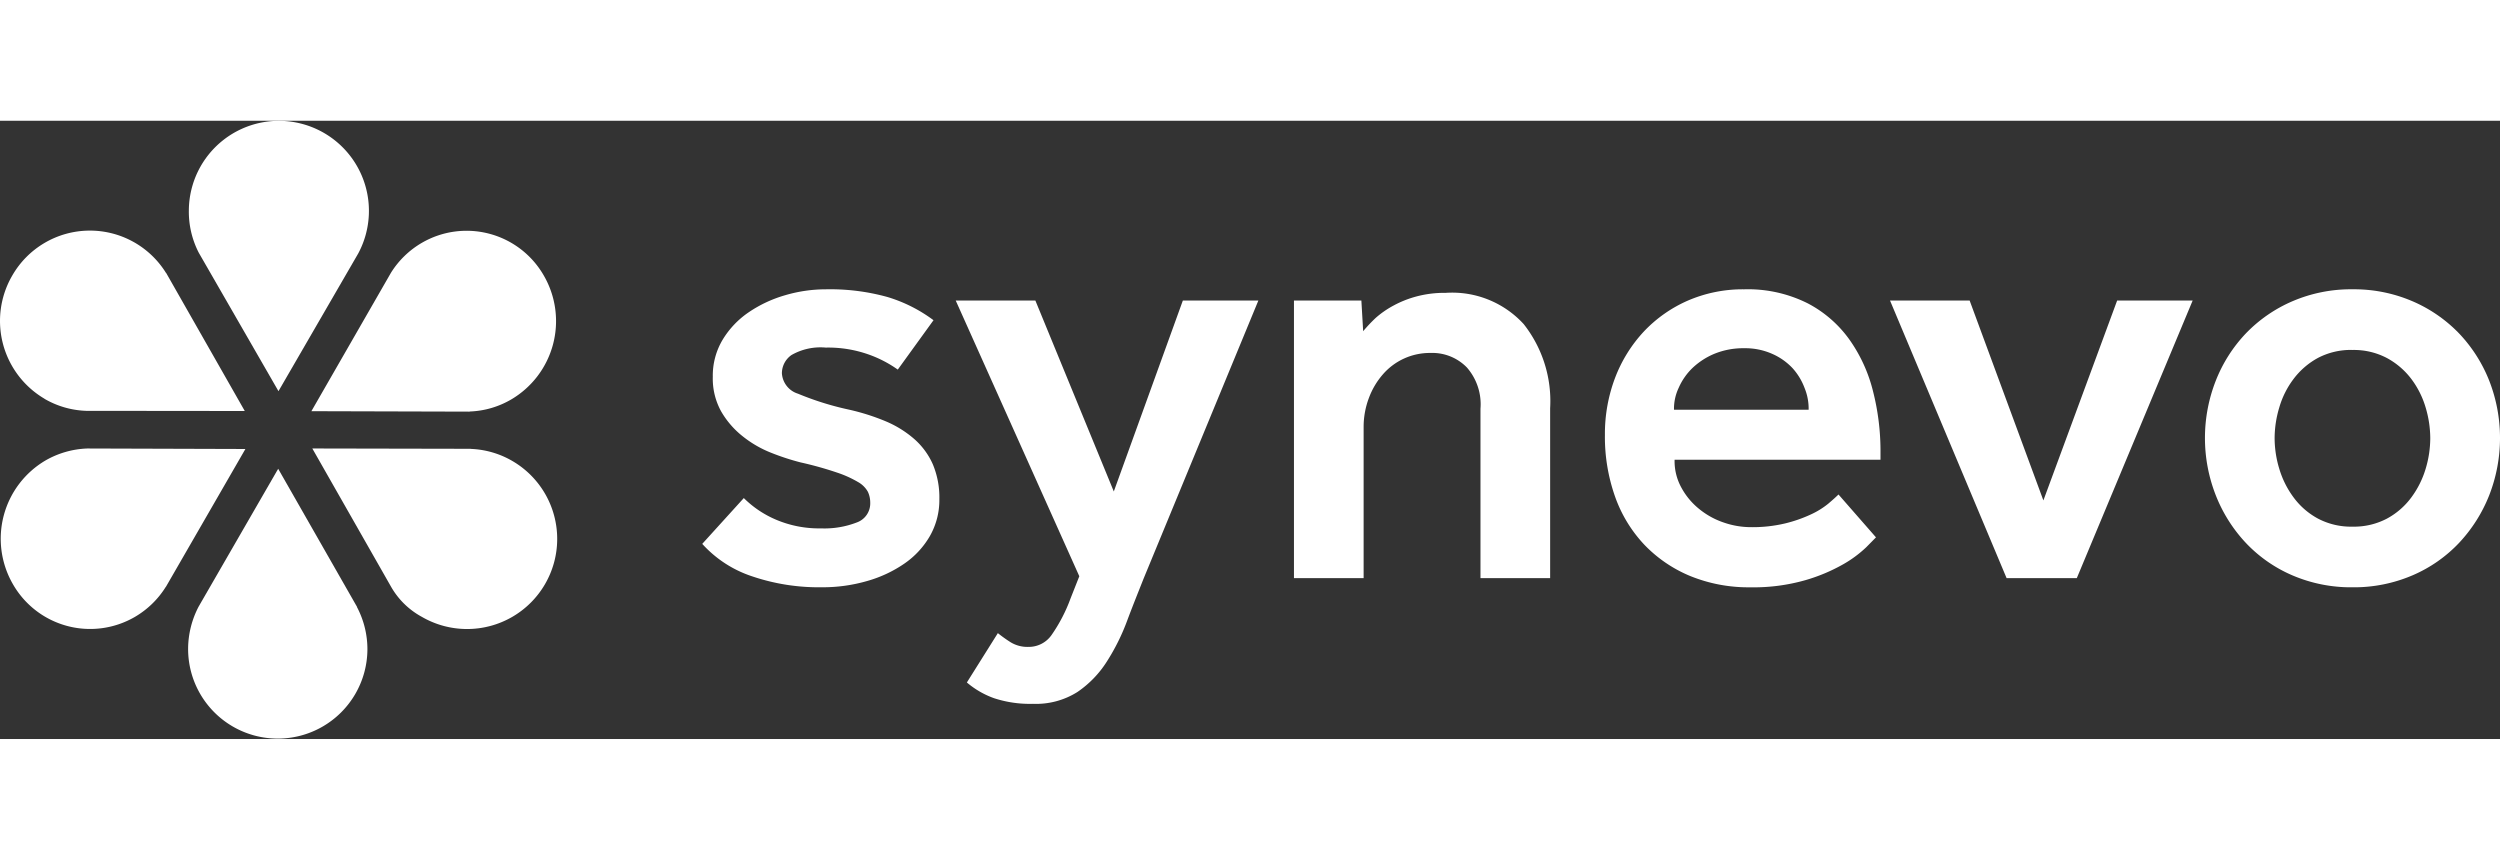
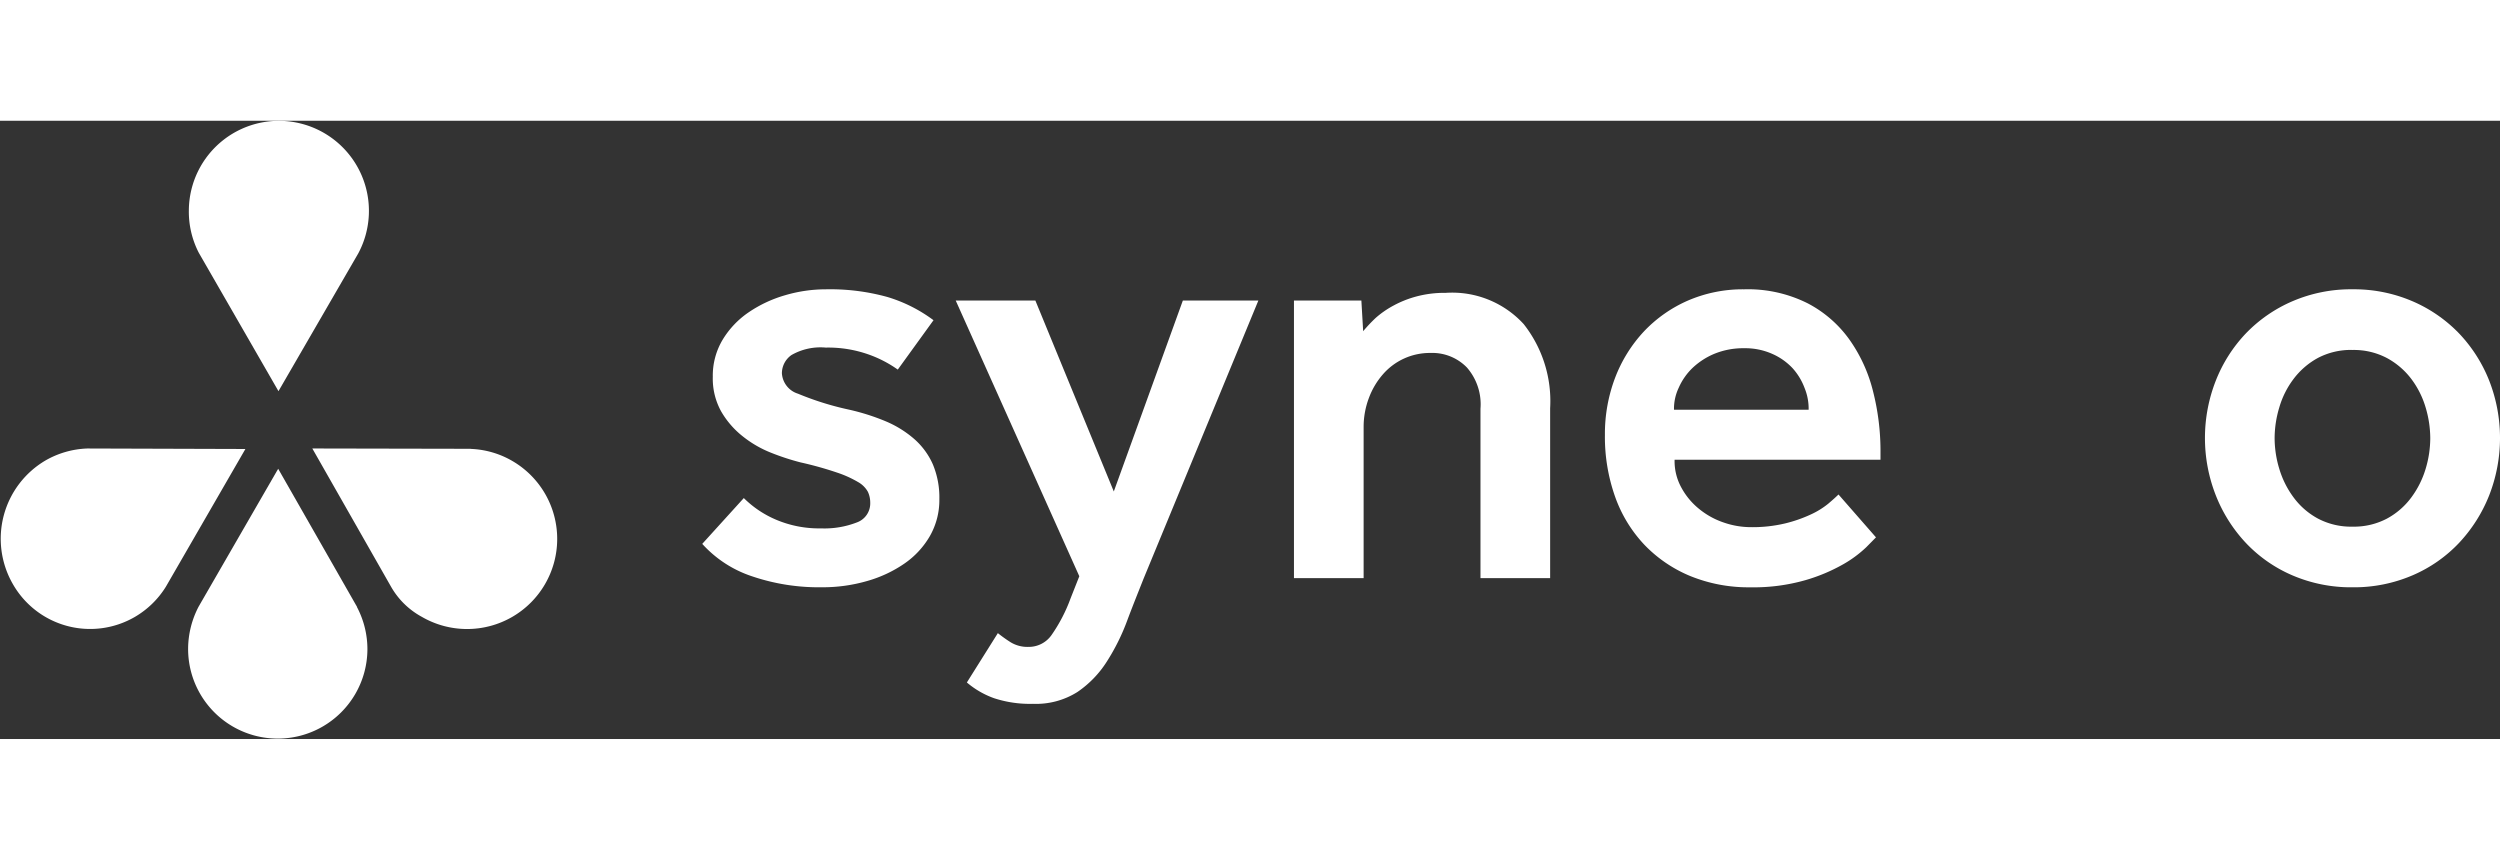
<svg xmlns="http://www.w3.org/2000/svg" width="128" height="44.02" viewBox="0 0 178 44.02">
  <rect x="0" y="0" width="178" height="44.02" fill="#333333" stroke="none" />
  <g transform="translate(50 12)">
    <path d="M15.11,10.672A7.524,7.524,0,0,0,13.068,9.4a15.668,15.668,0,0,0-2.689-.848A20.99,20.99,0,0,1,6.815,7.432,1.625,1.625,0,0,1,5.671,5.97a1.586,1.586,0,0,1,.686-1.292A4.154,4.154,0,0,1,8.794,4.15a8.6,8.6,0,0,1,3.044.488,8.435,8.435,0,0,1,2.084,1.079L16.466,2.2A10.577,10.577,0,0,0,13.193.55,15.291,15.291,0,0,0,8.794,0,10.277,10.277,0,0,0,5.9.422,9.1,9.1,0,0,0,3.314,1.631,6.31,6.31,0,0,0,1.459,3.578,4.979,4.979,0,0,0,.751,6.223a4.825,4.825,0,0,0,.6,2.479A6.241,6.241,0,0,0,2.9,10.482a7.849,7.849,0,0,0,2.021,1.163A17.208,17.208,0,0,0,7,12.324a25.211,25.211,0,0,1,2.586.721,7.77,7.77,0,0,1,1.5.674,1.807,1.807,0,0,1,.708.7,1.829,1.829,0,0,1,.167.781,1.439,1.439,0,0,1-.958,1.4,6.371,6.371,0,0,1-2.543.422,7.834,7.834,0,0,1-3.189-.612,7.28,7.28,0,0,1-2.312-1.547L0,18.125a8.259,8.259,0,0,0,3.543,2.308,14.747,14.747,0,0,0,4.96.782,11.376,11.376,0,0,0,3.231-.444A8.987,8.987,0,0,0,14.4,19.523a6.047,6.047,0,0,0,1.816-1.969,5.168,5.168,0,0,0,.666-2.605,6.112,6.112,0,0,0-.459-2.477,5.208,5.208,0,0,0-1.313-1.8" transform="translate(0 0.001)" fill="#ffffff" />
    <path d="M11.256,13.595,5.671,0H0L8.8,19.631l-.625,1.582a11.342,11.342,0,0,1-1.356,2.609,1.976,1.976,0,0,1-1.646.839,2.3,2.3,0,0,1-1.25-.322A9.974,9.974,0,0,1,3,23.681L.794,27.194a6.187,6.187,0,0,0,1.938,1.121,8.193,8.193,0,0,0,2.771.4,5.517,5.517,0,0,0,3.167-.846,7.421,7.421,0,0,0,2.1-2.18,15.127,15.127,0,0,0,1.439-2.9c.39-1.044.777-2,1.167-2.987L21.549,0H16.172Z" transform="translate(18.047 0.8)" fill="#ffffff" />
    <path d="M10.8,0A7.713,7.713,0,0,0,8.721.256,7.429,7.429,0,0,0,7.074.912a6.705,6.705,0,0,0-1.252.869,10.936,10.936,0,0,0-.895.949L4.8.546H0V20.31H4.96V9.528a5.845,5.845,0,0,1,.379-2.053A5.412,5.412,0,0,1,6.334,5.8,4.425,4.425,0,0,1,9.716,4.279a3.435,3.435,0,0,1,2.6,1.038A3.988,3.988,0,0,1,13.28,8.26V20.31h4.96V8.216a8.855,8.855,0,0,0-1.883-5.992A6.9,6.9,0,0,0,10.8,0" transform="translate(42.13 0.254)" fill="#ffffff" />
    <path d="M10.337,21.218a10.994,10.994,0,0,1-4.253-.8,9.6,9.6,0,0,1-3.272-2.227A9.682,9.682,0,0,1,.729,14.779,12.756,12.756,0,0,1,0,10.376,11.257,11.257,0,0,1,.729,6.29,10.1,10.1,0,0,1,2.771,3.007,9.6,9.6,0,0,1,5.9.806,9.864,9.864,0,0,1,9.919,0a9.483,9.483,0,0,1,4.523,1A8.461,8.461,0,0,1,17.423,3.6a10.888,10.888,0,0,1,1.662,3.641,17.218,17.218,0,0,1,.536,4.15v.745H4.961a3.9,3.9,0,0,0,.479,1.976,5.013,5.013,0,0,0,1.251,1.512,5.6,5.6,0,0,0,1.75.975,5.928,5.928,0,0,0,1.939.336,9.993,9.993,0,0,0,2.479-.273,9.828,9.828,0,0,0,1.814-.637,5.751,5.751,0,0,0,1.229-.761c.32-.271.565-.492.729-.655L19.3,17.661l-.248.251-.015.016-.427.433a8.371,8.371,0,0,1-1.625,1.206,12.479,12.479,0,0,1-2.708,1.141A13.431,13.431,0,0,1,10.337,21.218ZM9.919,4.195A5.419,5.419,0,0,0,7.772,4.6,5.117,5.117,0,0,0,6.209,5.627a4.437,4.437,0,0,0-.958,1.392,3.466,3.466,0,0,0-.332,1.556h9.586a3.894,3.894,0,0,0-.292-1.555,4.382,4.382,0,0,0-.857-1.409A4.422,4.422,0,0,0,11.92,4.6,4.735,4.735,0,0,0,9.919,4.195Z" transform="translate(64.27 0.001)" fill="#ffffff" />
-     <path d="M10.92,14.232,5.669,0H0L8.3,19.764h5L21.549,0H16.172Z" transform="translate(84.569 0.8)" fill="#ffffff" />
    <path d="M10.5,21.218a10.576,10.576,0,0,1-4.271-.849,9.945,9.945,0,0,1-3.314-2.308A10.614,10.614,0,0,1,.773,14.674a11.184,11.184,0,0,1,0-8.172A10.389,10.389,0,0,1,2.919,3.135,10.172,10.172,0,0,1,6.233.849,10.548,10.548,0,0,1,10.5,0a10.545,10.545,0,0,1,4.271.849,10.18,10.18,0,0,1,3.315,2.286A10.478,10.478,0,0,1,20.237,6.5a11.221,11.221,0,0,1,0,8.172,10.705,10.705,0,0,1-2.148,3.388,9.952,9.952,0,0,1-3.315,2.308A10.573,10.573,0,0,1,10.5,21.218Zm0-16.9a5.054,5.054,0,0,0-2.459.571A5.385,5.385,0,0,0,6.316,6.375,6.256,6.256,0,0,0,5.294,8.407a7.642,7.642,0,0,0-.334,2.181,7.54,7.54,0,0,0,.334,2.2,6.557,6.557,0,0,0,1.022,2.037,5.244,5.244,0,0,0,1.729,1.5A5.044,5.044,0,0,0,10.5,16.9a5.035,5.035,0,0,0,2.457-.573,5.261,5.261,0,0,0,1.731-1.5,6.593,6.593,0,0,0,1.022-2.037,7.628,7.628,0,0,0,.332-2.2,7.733,7.733,0,0,0-.332-2.181,6.375,6.375,0,0,0-1.022-2.032,5.4,5.4,0,0,0-1.731-1.482A5.045,5.045,0,0,0,10.5,4.321Z" transform="translate(106.993 0)" fill="#ffffff" />
  </g>
-   <path d="M3.166,11.972a6.327,6.327,0,0,0,2.962.857h0l11.3.012-5.6-9.834-.006.007A6.376,6.376,0,0,0,.871,3.2a6.426,6.426,0,0,0,2.3,8.769" transform="translate(0 7.825)" fill="#ffffff" />
  <path d="M0,6.385A6.376,6.376,0,0,0,.708,9.4v0l5.673,9.854,5.676-9.8v0A6.411,6.411,0,1,0,0,6.385" transform="translate(13.446 0)" fill="#ffffff" />
-   <path d="M7.88.852A6.365,6.365,0,0,0,5.661,3l0,0L0,12.848l11.262.032,0-.009a6.288,6.288,0,0,0,2.956-.853,6.47,6.47,0,0,0,2.356-8.782A6.337,6.337,0,0,0,7.88.852" transform="translate(22.171 7.831)" fill="#ffffff" />
  <path d="M14.238.888A6.342,6.342,0,0,0,11.275.03l.009-.007L0,0,5.6,9.833h0A5.592,5.592,0,0,0,7.8,11.989,6.415,6.415,0,0,0,14.238.888" transform="translate(22.237 23.334)" fill="#ffffff" />
  <path d="M12.766,12.855a6.434,6.434,0,0,0-.744-3.01l.012,0L6.412,0,.756,9.8l0,0A6.53,6.53,0,0,0,0,12.8a6.383,6.383,0,1,0,12.766.058" transform="translate(13.394 24.779)" fill="#ffffff" />
-   <path d="M9.535,12a6.376,6.376,0,0,0,2.219-2.153l0,.012L17.419.036,6.159,0l0,0A6.43,6.43,0,0,0,3.2.844,6.467,6.467,0,0,0,.845,9.623,6.335,6.335,0,0,0,9.535,12" transform="translate(0.053 23.335)" fill="#ffffff" />
+   <path d="M9.535,12a6.376,6.376,0,0,0,2.219-2.153L17.419.036,6.159,0l0,0A6.43,6.43,0,0,0,3.2.844,6.467,6.467,0,0,0,.845,9.623,6.335,6.335,0,0,0,9.535,12" transform="translate(0.053 23.335)" fill="#ffffff" />
</svg>